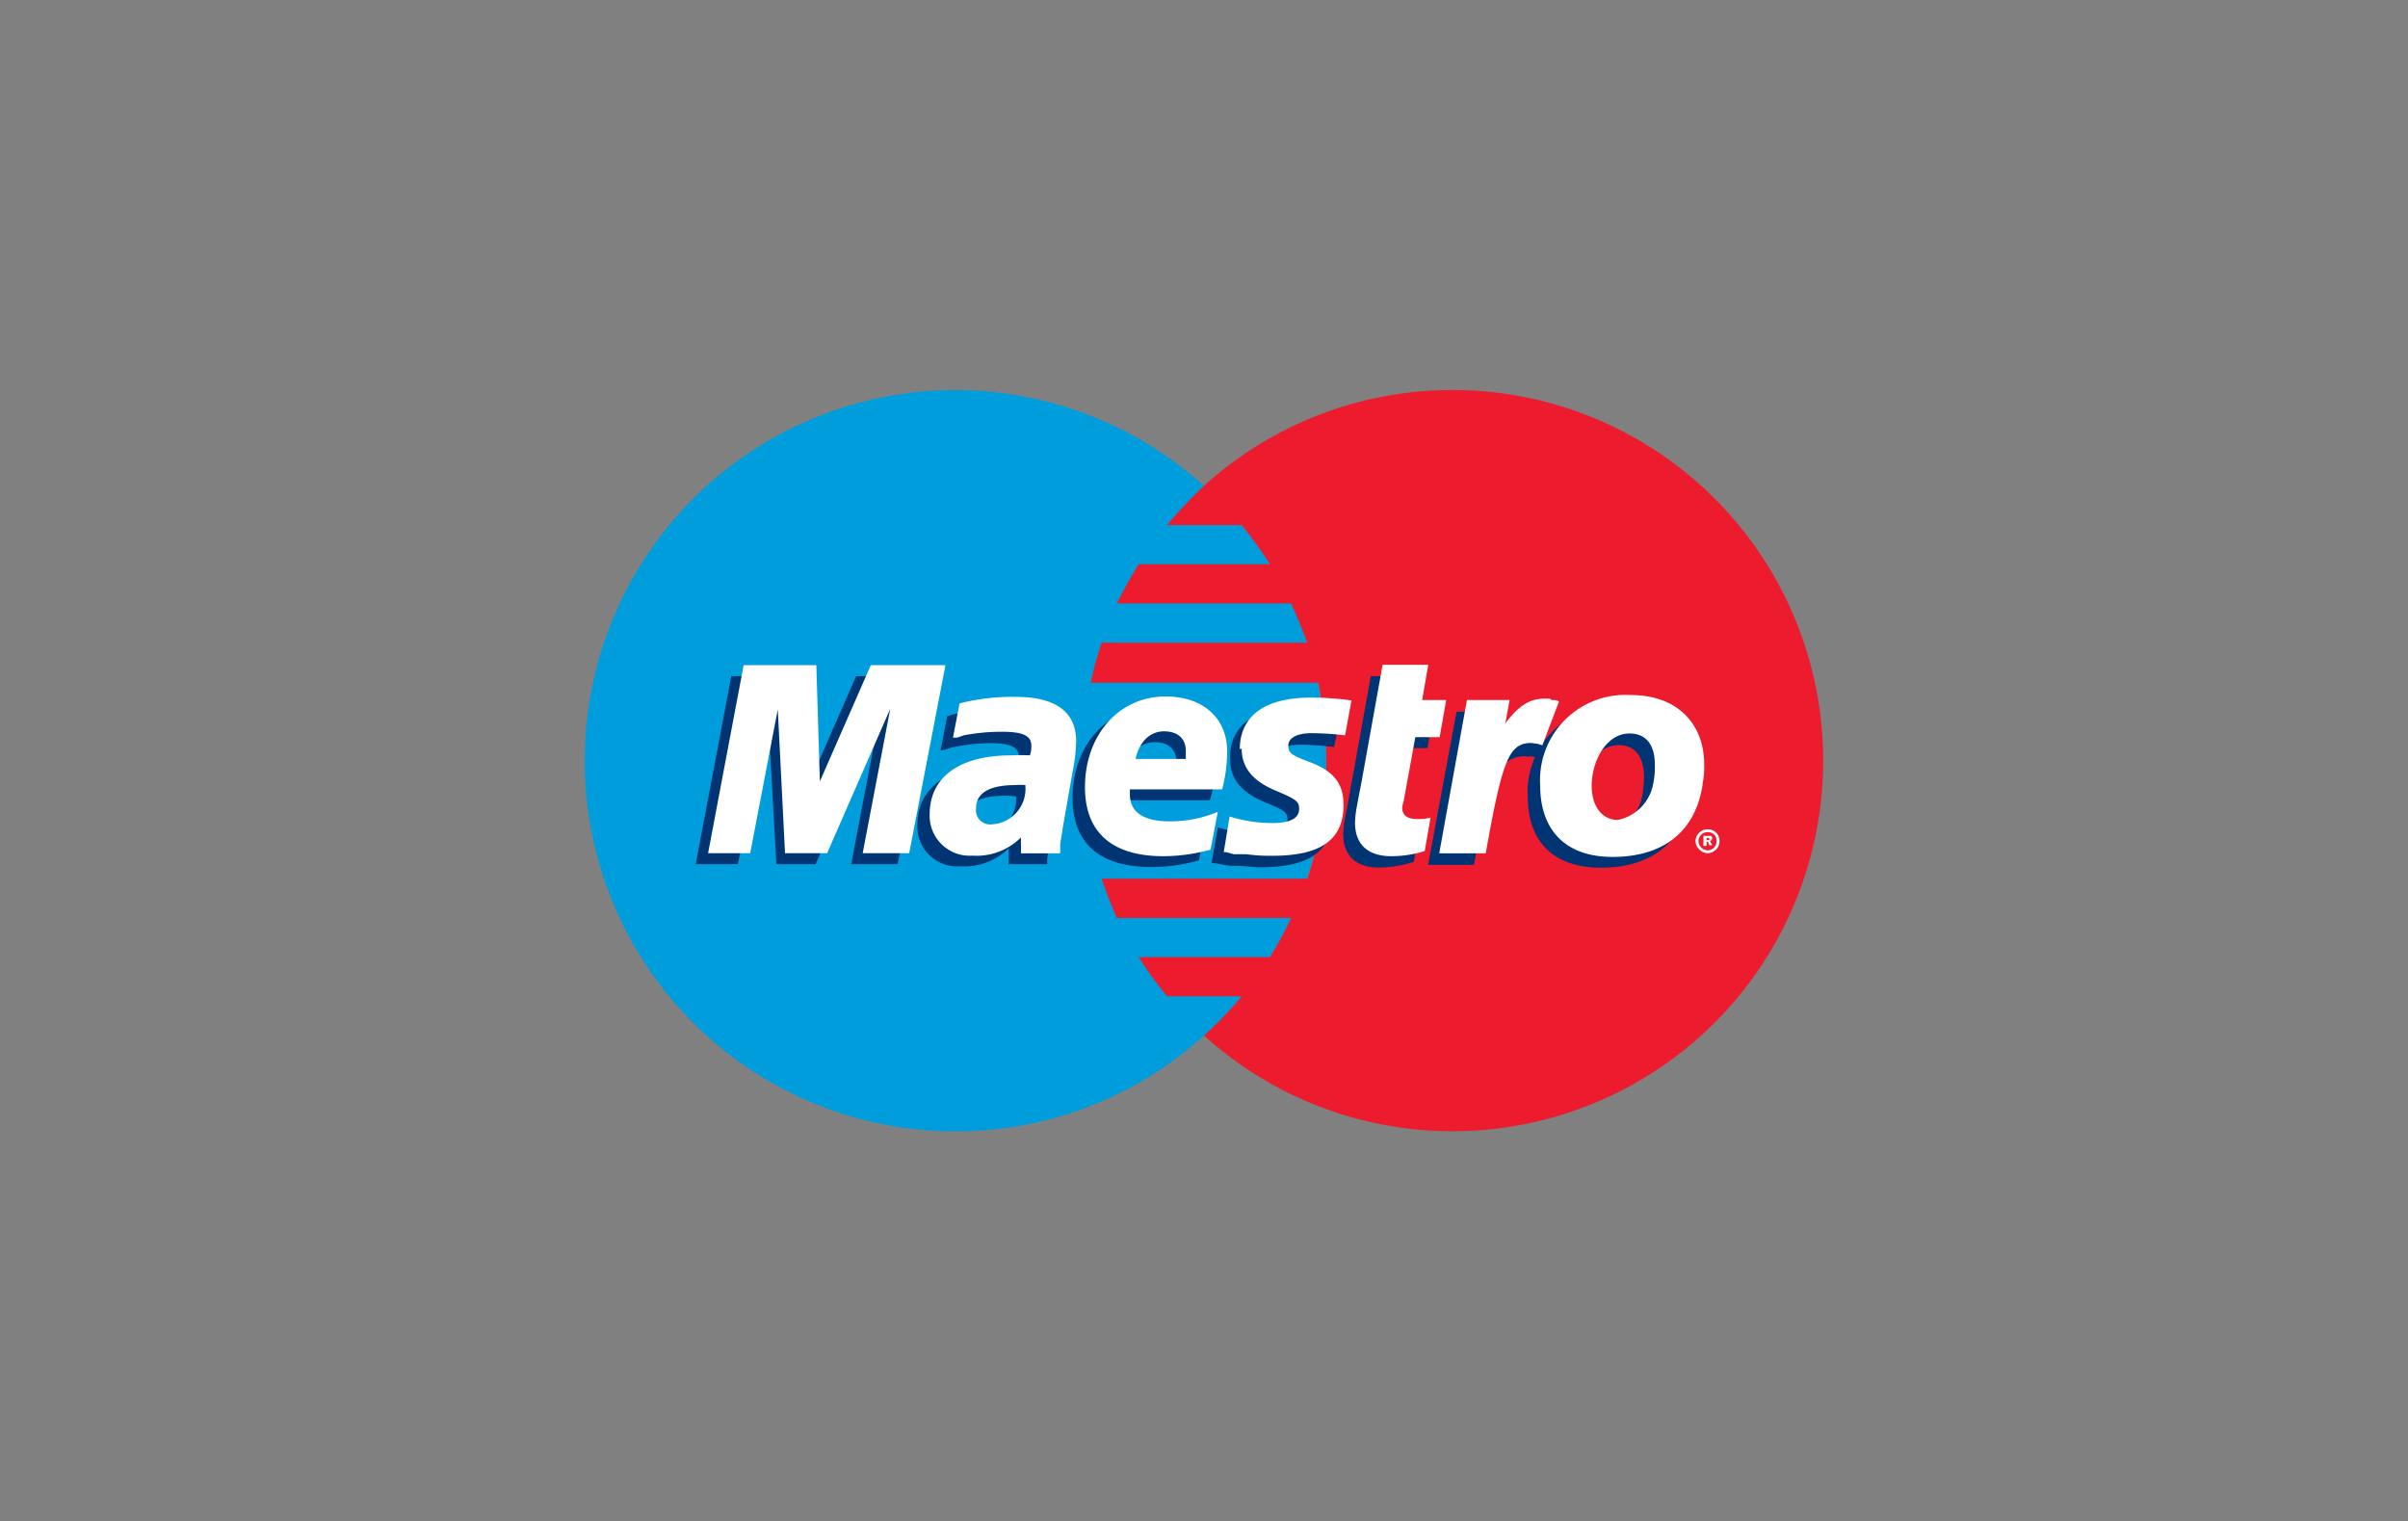
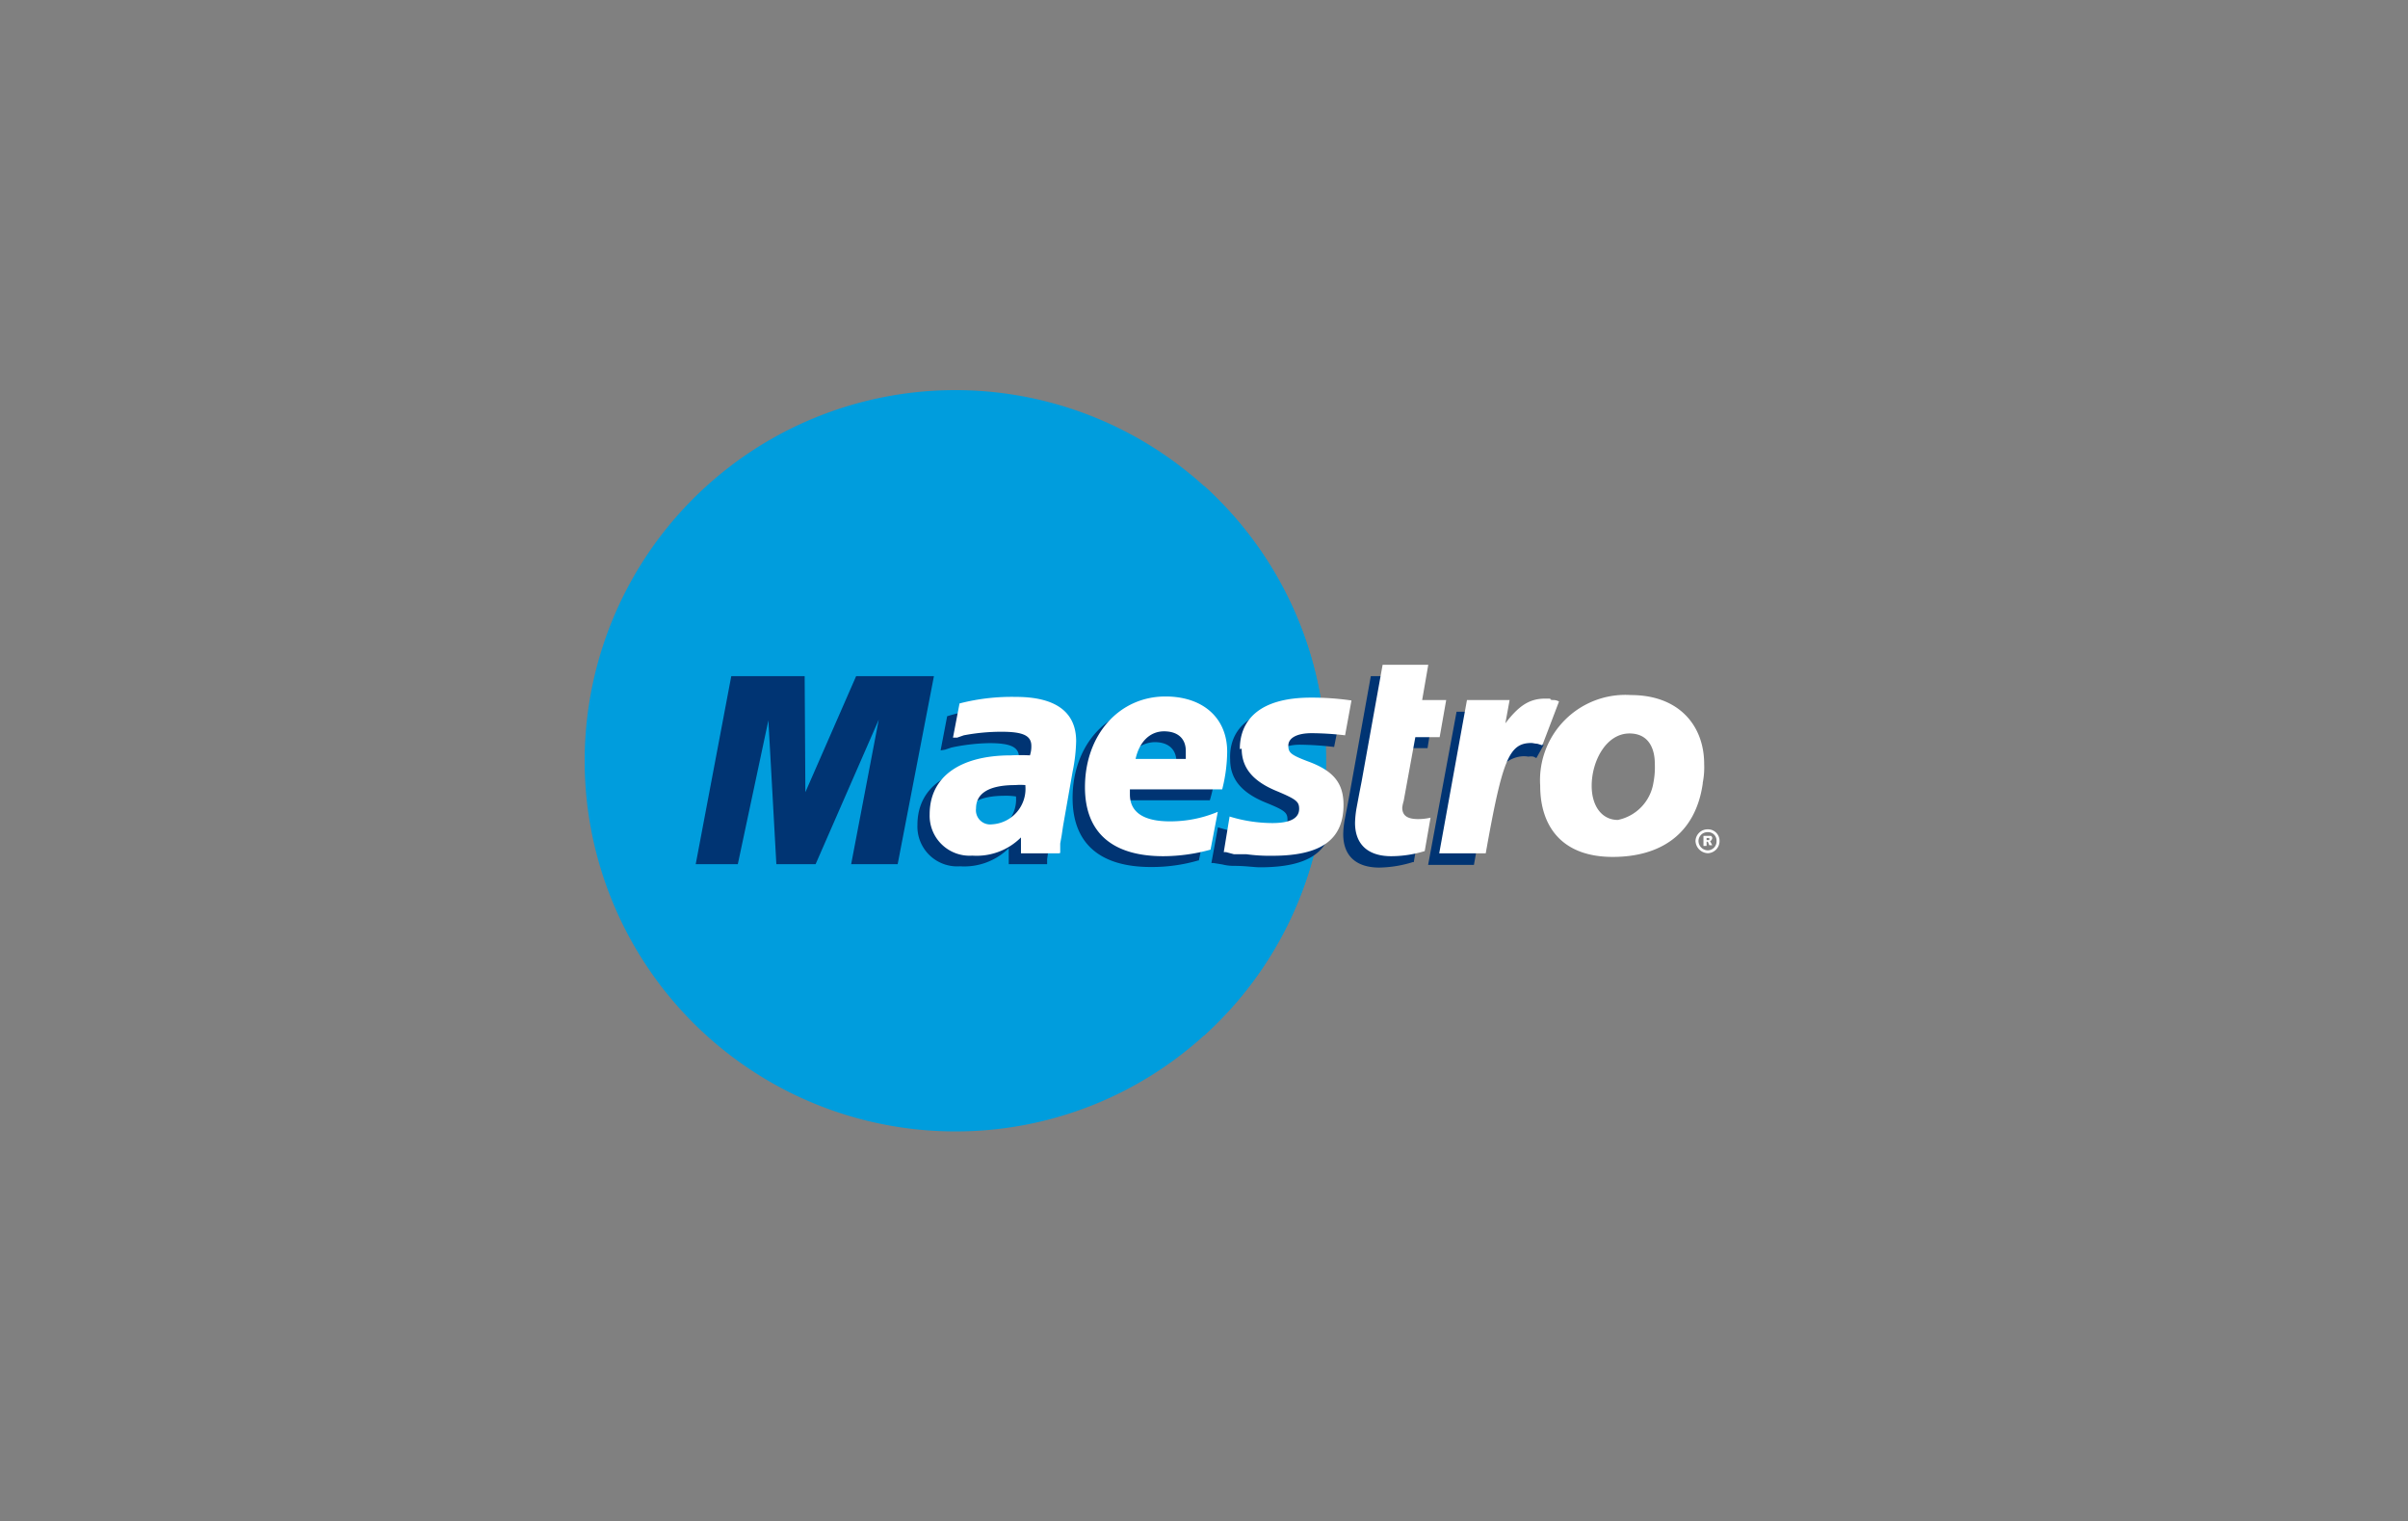
<svg xmlns="http://www.w3.org/2000/svg" id="Layer_1" data-name="Layer 1" viewBox="0 0 169.32 106.97">
  <rect x="0" y="0" width="169.32" height="106.97" fill="#808080" stroke="none" />
  <defs>
    <style>.cls-1{fill:#009ddd;}.cls-1,.cls-2,.cls-3,.cls-4{fill-rule:evenodd;}.cls-2{fill:#ed1b2e;}.cls-3{fill:#003473;}.cls-4{fill:#fff;}</style>
  </defs>
  <title>Payment Methods2</title>
  <path class="cls-1" d="M84.66,72.81A26.06,26.06,0,1,0,67.2,79.55a25.95,25.95,0,0,0,17.46-6.74Z" />
  <path class="cls-1" d="M84.66,72.81a26.05,26.05,0,0,0,0-38.65V72.81Z" />
-   <path class="cls-2" d="M102.17,27.42a26,26,0,0,0-17.51,6.74,32.27,32.27,0,0,0-2.6,2.76h5.25c.72.87,1.38,1.84,2,2.75H80.06q-.84,1.38-1.53,2.76H90.79c.4.92.81,1.84,1.12,2.76H77.46A25.82,25.82,0,0,0,76.69,48h16a27.37,27.37,0,0,1,.57,5.51,26.14,26.14,0,0,1-1.33,8.27H77.46c.31.92.66,1.84,1.07,2.76H90.79a26,26,0,0,1-1.49,2.75H80.06a27.76,27.76,0,0,0,2,2.76h5.25a26.46,26.46,0,0,1-2.65,2.76,26.06,26.06,0,1,0,17.51-45.39Z" />
  <polygon class="cls-3" points="63.12 60.76 59.85 60.76 61.79 50.6 57.35 60.76 54.59 60.76 54.03 50.65 51.88 60.76 48.92 60.76 51.42 47.54 56.58 47.54 56.63 55.7 60.2 47.54 65.67 47.54 63.12 60.76 63.12 60.76" />
  <path class="cls-3" d="M99.36,60.61A8.37,8.37,0,0,1,97,61c-1.63,0-2.55-.81-2.55-2.35a6.25,6.25,0,0,1,.1-1l.21-1.08.15-.81,1.48-8.22h3.22L99.16,50h1.63l-.41,2.6H98.7l-.87,4.49c0,.21,0,.36,0,.46,0,.56.36.77,1.12.77a2.16,2.16,0,0,0,.87-.1l-.41,2.4Z" />
  <path class="cls-3" d="M86.5,53.41c0,1.33.76,2.3,2.45,3,1.38.56,1.58.71,1.58,1.22,0,.67-.61,1-1.89,1a10.07,10.07,0,0,1-3-.46l-.46,2.51h.15l.62.1a3.35,3.35,0,0,0,.86.1c.77,0,1.38.1,1.79.1,3.47,0,5.06-1.12,5.06-3.57,0-1.48-.67-2.35-2.3-3-1.38-.51-1.53-.67-1.53-1.18s.56-.87,1.58-.87a22.39,22.39,0,0,1,2.4.16L94.31,50a19,19,0,0,0-2.91-.26c-3.68,0-5,1.69-4.9,3.68Z" />
  <path class="cls-3" d="M73.63,60.76h-2.7l0-1.12a4.46,4.46,0,0,1-3.42,1.27,2.8,2.8,0,0,1-3-2.91c0-2.6,2.09-4.13,5.71-4.13a13.23,13.23,0,0,1,1.33.05,2.1,2.1,0,0,0,.1-.67c0-.71-.56-1-2.09-1a13.88,13.88,0,0,0-2.66.31l-.45.15-.31.05.46-2.4a13.66,13.66,0,0,1,3.88-.61c2.81,0,4.29,1.13,4.29,3.17A9.06,9.06,0,0,1,74.55,55l-.66,3.78-.11.71-.1.57-.05.35v.31ZM71.44,56a4.53,4.53,0,0,0-.77-.05c-1.84,0-2.76.56-2.76,1.63a1,1,0,0,0,1.18,1.07A2.45,2.45,0,0,0,71.44,56Z" />
  <path class="cls-3" d="M84.25,60.5a11.68,11.68,0,0,1-3.32.46c-3.62,0-5.51-1.68-5.51-4.85,0-3.67,2.4-6.38,5.67-6.38,2.7,0,4.39,1.53,4.39,3.88a9.38,9.38,0,0,1-.41,2.66H78.63a1.13,1.13,0,0,0,0,.35c0,1.23,1,1.89,2.86,1.89a8,8,0,0,0,3.37-.71l-.56,2.7Zm-1.53-6.38v-.56c0-.87-.56-1.38-1.53-1.38a2.18,2.18,0,0,0-2.1,1.94Z" />
-   <path class="cls-3" d="M118.86,55.86c-.46,3.57-3,5.15-6.28,5.15-3.67,0-5.15-2.19-5.15-4.95a6,6,0,0,1,6.38-6.38c3.37,0,5.16,2.15,5.16,4.85a5.24,5.24,0,0,1-.11,1.33Zm-3.26-1.28c0-1.12-.46-2.19-1.79-2.19-1.63,0-2.71,2-2.71,3.67,0,1.48.72,2.45,1.89,2.45a3.21,3.21,0,0,0,2.5-2.65,8,8,0,0,0,.11-1.28Z" />
  <path class="cls-4" d="M119.22,59.13a.85.85,0,0,1,.87-.82.81.81,0,0,1,.82.82.85.85,0,0,1-.82.86.9.9,0,0,1-.87-.86Zm.87.66a.63.63,0,0,0,.61-.66.59.59,0,0,0-.61-.62.63.63,0,0,0-.66.62.67.67,0,0,0,.66.66Zm-.1-.31h-.21v-.71h.31c.1,0,.15,0,.2,0s.11.1.11.15-.06.21-.16.21l.16.3h-.21l-.1-.25H120v.25Zm0-.41h.2v-.15H120v.15Z" />
-   <polygon class="cls-4" points="63.93 59.99 60.66 59.99 62.6 49.83 58.16 59.99 55.2 59.99 54.69 49.88 52.75 59.99 49.79 59.99 52.29 46.77 57.4 46.77 57.65 54.94 61.23 46.77 66.48 46.77 63.93 59.99 63.93 59.99" />
  <path class="cls-4" d="M100.18,59.84a8.06,8.06,0,0,1-2.35.36c-1.63,0-2.55-.82-2.55-2.35a7.1,7.1,0,0,1,.1-1l.2-1.07.16-.82,1.48-8.22h3.21L100,49.22h1.69l-.46,2.61H99.52l-.82,4.49a2.6,2.6,0,0,0-.1.46c0,.56.35.81,1.12.81a3.78,3.78,0,0,0,.87-.1l-.41,2.35Z" />
  <path class="cls-3" d="M108.5,52.34l0-.36.61-1.69c-.15,0-.2,0-.25,0a.63.63,0,0,1-.26-.05h-.31c-1.07,0-1.83.46-2.85,1.74l.35-1.94h-3.37l-2,10.77h3.22c.46-2.5.66-3.88.92-5,.41-1.94,1.84-2.81,2.91-2.61a1.06,1.06,0,0,1,.36,0l.2.1.51-.91Z" />
  <path class="cls-4" d="M109.62,49.32a.86.86,0,0,0-.35-.1c-.16,0-.26,0-.26-.1h-.36c-1.07,0-1.83.46-2.8,1.74l.3-1.64h-3L101.2,60h3.27c1.17-6.58,1.63-7.76,3.21-7.76.11,0,.26.05.41.05l.36.11,1.17-3.07Z" />
  <path class="cls-4" d="M87.31,52.64c0,1.33.77,2.3,2.51,3,1.32.56,1.53.72,1.53,1.23,0,.66-.62,1-1.89,1a10.32,10.32,0,0,1-3-.46l-.41,2.5h.15l.56.15c.21,0,.51,0,.87,0a12.22,12.22,0,0,0,1.84.11c3.42,0,5-1.13,5-3.58,0-1.48-.66-2.35-2.35-3-1.37-.51-1.53-.66-1.53-1.17s.56-.87,1.64-.87a21.3,21.3,0,0,1,2.35.15l.45-2.45a19.55,19.55,0,0,0-2.85-.2c-3.68,0-5,1.63-5,3.62Z" />
  <path class="cls-4" d="M74.45,60H71.79l0-1.12a4.41,4.41,0,0,1-3.42,1.28,2.81,2.81,0,0,1-3-2.91c0-2.61,2.1-4.14,5.72-4.14a13.23,13.23,0,0,1,1.33,0,2,2,0,0,0,.1-.66c0-.72-.56-1-2.09-1a14.15,14.15,0,0,0-2.66.25l-.46.16-.3,0,.46-2.4A14.65,14.65,0,0,1,71.44,49c2.8,0,4.23,1.07,4.23,3.11a11.72,11.72,0,0,1-.25,2.15l-.67,3.82-.1.67-.1.56,0,.36,0,.3Zm-2.35-4.8a4.25,4.25,0,0,0-.71,0c-1.84,0-2.76.57-2.76,1.64a1,1,0,0,0,1.12,1.12,2.5,2.5,0,0,0,2.35-2.71Z" />
  <path class="cls-4" d="M85.12,59.74a12.66,12.66,0,0,1-3.32.46c-3.62,0-5.51-1.69-5.51-4.85,0-3.68,2.4-6.38,5.66-6.38,2.66,0,4.34,1.53,4.34,3.88a11.11,11.11,0,0,1-.35,2.65H79.45v.36c0,1.22.92,1.89,2.81,1.89a8.62,8.62,0,0,0,3.37-.67l-.51,2.66Zm-1.74-6.38V52.8c0-.87-.56-1.38-1.53-1.38s-1.73.71-2,1.94Z" />
  <path class="cls-4" d="M119.73,55.09c-.51,3.58-3,5.16-6.33,5.16-3.62,0-5.1-2.2-5.1-5a6,6,0,0,1,6.38-6.38c3.37,0,5.15,2.14,5.15,4.85a5.66,5.66,0,0,1-.1,1.32Zm-3.37-1.38c0-1.12-.46-2.14-1.78-2.14-1.64,0-2.66,1.94-2.66,3.68,0,1.43.72,2.4,1.84,2.4a3.18,3.18,0,0,0,2.5-2.61,5.75,5.75,0,0,0,.1-1.33Z" />
</svg>